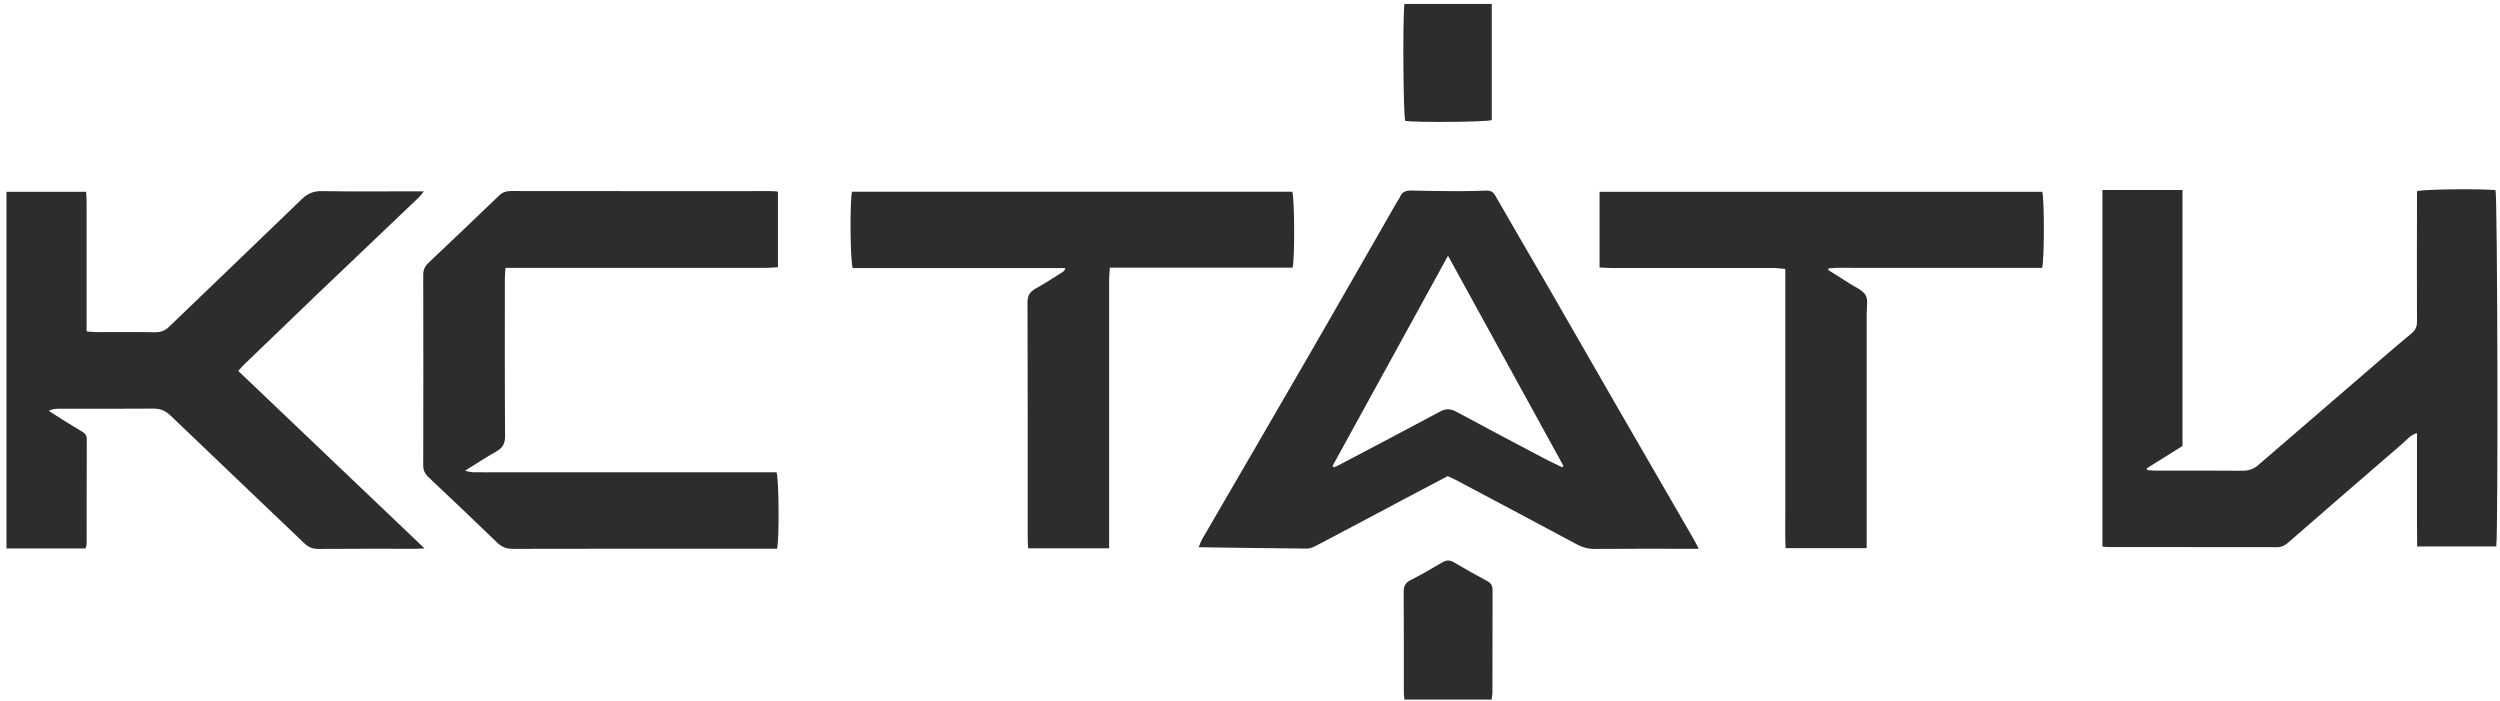
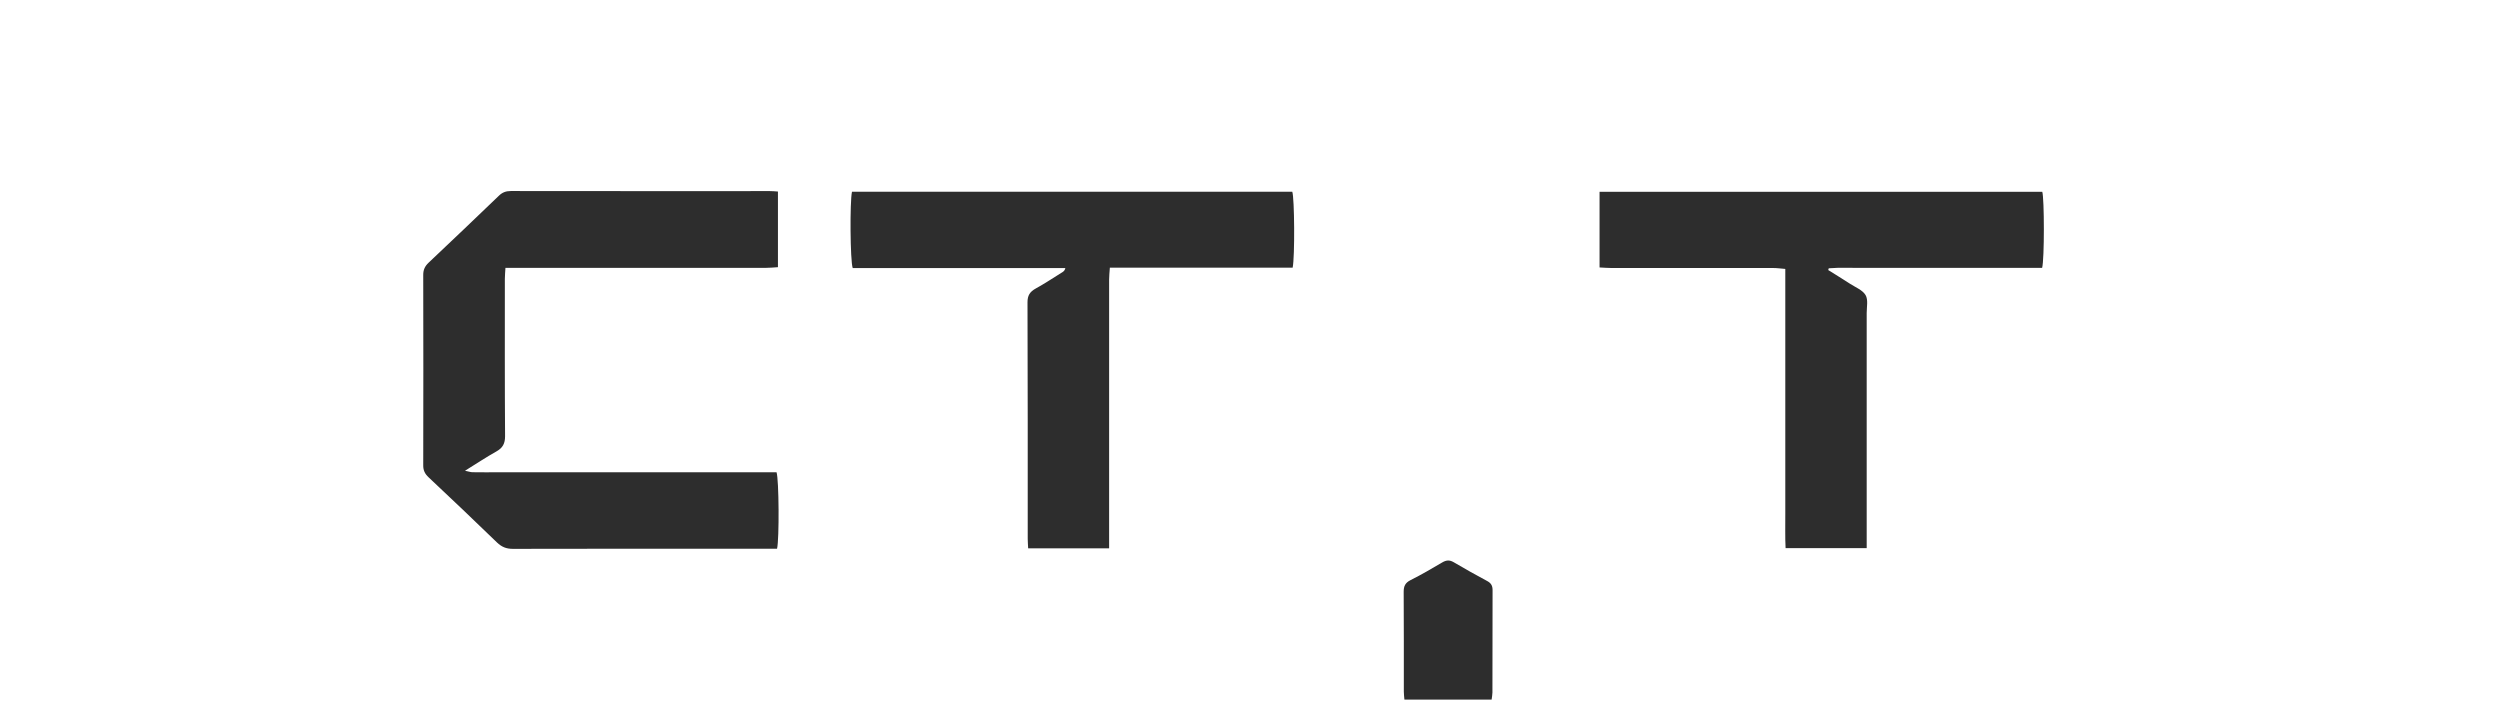
<svg xmlns="http://www.w3.org/2000/svg" width="389" height="109" viewBox="0 0 389 109" fill="none">
-   <path d="M339.586 69.4C337.755 70.545 335.879 71.722 334.014 72.888L334.105 73.139C334.506 73.172 334.906 73.226 335.307 73.226C339.849 73.226 344.391 73.204 348.933 73.248C349.906 73.248 350.649 72.997 351.359 72.387C356.393 68.027 361.438 63.689 366.495 59.34C369.401 56.833 372.296 54.315 375.248 51.862C375.9 51.317 376.094 50.772 376.083 49.998C376.06 43.818 376.071 37.649 376.083 31.468C376.083 30.88 376.083 30.302 376.083 29.746C377.158 29.441 385.694 29.343 388.302 29.583C388.611 30.487 388.737 82.807 388.417 85.031H376.106C376.06 82.11 376.094 79.2 376.083 76.289C376.083 73.368 376.083 70.447 376.083 67.395C375.042 67.678 374.527 68.409 373.898 68.954C367.902 74.109 361.942 79.308 355.969 84.486C355.5 84.889 355.02 85.14 354.333 85.14C345.535 85.118 336.725 85.129 327.927 85.118C327.698 85.118 327.469 85.064 327.138 85.031V29.561H339.597V69.389L339.586 69.4Z" fill="#2D2D2D" />
-   <path d="M264.314 85.391C263.662 85.391 263.204 85.391 262.747 85.391C257.873 85.391 252.999 85.369 248.125 85.412C247.084 85.412 246.203 85.162 245.322 84.682C239.063 81.325 232.794 78 226.512 74.676C226.146 74.48 225.746 74.316 225.265 74.087C223.583 74.97 221.856 75.875 220.128 76.79C215.014 79.504 209.9 82.23 204.774 84.922C204.339 85.151 203.802 85.369 203.321 85.358C197.795 85.314 192.269 85.227 186.514 85.151C186.72 84.649 186.834 84.29 187.017 83.963C192.658 74.24 198.333 64.517 203.962 54.783C208.447 47.023 212.886 39.229 217.348 31.457C217.508 31.185 217.726 30.934 217.84 30.64C218.16 29.844 218.767 29.626 219.625 29.648C222.085 29.713 224.545 29.735 227.004 29.746C228.423 29.746 229.842 29.703 231.261 29.659C231.947 29.637 232.347 29.866 232.691 30.476C235.356 35.142 238.079 39.774 240.768 44.417C244.452 50.805 248.113 57.203 251.797 63.59C255.71 70.37 259.635 77.15 263.559 83.93C263.799 84.344 264.005 84.791 264.325 85.391H264.314ZM207.326 72.528C207.406 72.594 207.497 72.648 207.577 72.714C207.783 72.616 208.001 72.528 208.207 72.43C213.504 69.64 218.812 66.871 224.075 64.037C224.979 63.558 225.666 63.569 226.547 64.037C231.112 66.501 235.7 68.921 240.288 71.34C241.203 71.82 242.152 72.256 243.079 72.714C243.148 72.638 243.217 72.561 243.274 72.496C237.336 61.683 231.398 50.87 225.311 39.796C219.213 50.903 213.275 61.716 207.326 72.539V72.528Z" fill="#2D2D2D" />
-   <path d="M66.096 85.325C65.444 85.358 65.089 85.391 64.723 85.391C59.654 85.391 54.597 85.369 49.529 85.412C48.579 85.412 47.95 85.107 47.309 84.497C40.399 77.88 33.454 71.308 26.555 64.681C25.765 63.918 24.965 63.569 23.832 63.58C18.912 63.623 13.993 63.591 9.061 63.602C8.604 63.602 8.146 63.656 7.585 63.928C8.455 64.484 9.325 65.04 10.206 65.596C11.075 66.141 11.956 66.675 12.837 67.198C13.272 67.46 13.501 67.776 13.501 68.288C13.489 73.739 13.501 79.199 13.478 84.649C13.478 84.867 13.386 85.075 13.318 85.336H1.007V29.844H13.398C13.421 30.346 13.478 30.869 13.478 31.381C13.478 37.507 13.478 43.644 13.478 49.769C13.478 50.347 13.478 50.914 13.478 51.568C14.061 51.611 14.473 51.666 14.885 51.677C17.963 51.677 21.04 51.644 24.118 51.699C25.045 51.71 25.708 51.426 26.349 50.805C33.202 44.2 40.09 37.638 46.92 31.021C47.847 30.117 48.774 29.713 50.124 29.735C54.849 29.822 59.586 29.768 64.322 29.768C64.791 29.768 65.26 29.768 65.958 29.768C65.627 30.171 65.444 30.455 65.203 30.683C60.02 35.621 54.826 40.559 49.643 45.508C45.742 49.246 41.852 52.996 37.962 56.745C37.664 57.029 37.413 57.345 37.069 57.715C46.703 66.893 56.291 76.028 66.073 85.347L66.096 85.325Z" fill="#2D2D2D" />
  <path d="M121.048 29.823V41.573C120.373 41.616 119.732 41.682 119.091 41.682C106.311 41.682 93.532 41.682 80.752 41.682H78.647C78.612 42.358 78.555 42.87 78.555 43.393C78.555 51.546 78.532 59.71 78.589 67.864C78.589 68.997 78.246 69.684 77.228 70.251C75.649 71.133 74.15 72.136 72.354 73.248C72.926 73.368 73.212 73.466 73.487 73.477C74.814 73.499 76.141 73.488 77.457 73.488C91.369 73.488 105.282 73.488 119.194 73.488C119.755 73.488 120.315 73.488 120.83 73.488C121.208 74.578 121.265 83.897 120.91 85.38C120.43 85.38 119.926 85.38 119.412 85.38C106.208 85.38 93.005 85.369 79.802 85.402C78.761 85.402 78.052 85.096 77.331 84.41C73.819 80.998 70.26 77.63 66.691 74.273C66.107 73.728 65.844 73.172 65.855 72.387C65.878 62.512 65.878 52.647 65.855 42.772C65.855 41.987 66.107 41.431 66.691 40.875C70.352 37.42 74.001 33.943 77.628 30.455C78.166 29.931 78.727 29.724 79.493 29.724C92.937 29.746 106.38 29.735 119.812 29.735C120.178 29.735 120.556 29.768 121.025 29.801L121.048 29.823Z" fill="#2D2D2D" />
  <path d="M248.891 41.594V29.844H317.779C318.099 30.869 318.122 40.33 317.756 41.682H295.548C293.706 41.682 291.853 41.671 290.011 41.682C288.192 41.703 286.373 41.594 284.553 41.747C284.531 41.834 284.496 41.932 284.473 42.02C285.606 42.728 286.739 43.426 287.849 44.145C288.707 44.701 289.828 45.137 290.286 45.922C290.709 46.652 290.457 47.764 290.457 48.712C290.457 60.299 290.457 71.885 290.457 83.461V85.293H277.838C277.746 83.538 277.803 81.75 277.792 79.973C277.792 78.175 277.792 76.365 277.792 74.567V41.845C277.105 41.791 276.522 41.703 275.927 41.703C267.552 41.703 259.177 41.703 250.791 41.703C250.184 41.703 249.589 41.649 248.891 41.616V41.594Z" fill="#2D2D2D" />
  <path d="M132.557 29.833H201.079C201.422 30.793 201.491 39.949 201.136 41.649H172.693C172.647 42.368 172.579 42.935 172.579 43.502C172.579 56.843 172.579 70.196 172.579 83.538V85.325H159.982C159.959 84.78 159.913 84.301 159.913 83.821C159.913 71.558 159.925 59.296 159.879 47.033C159.879 45.976 160.245 45.398 161.172 44.886C162.602 44.101 163.963 43.186 165.348 42.325C165.519 42.216 165.68 42.074 165.771 41.714H132.683C132.283 40.592 132.226 31.359 132.569 29.833H132.557Z" fill="#2D2D2D" />
  <path d="M232.096 108.858H218.526C218.492 108.401 218.435 108.008 218.435 107.616C218.435 102.438 218.446 97.261 218.412 92.083C218.412 91.222 218.641 90.688 219.488 90.263C221.158 89.424 222.771 88.486 224.373 87.538C225.014 87.156 225.517 87.091 226.181 87.473C227.908 88.486 229.659 89.478 231.421 90.416C232.05 90.754 232.244 91.179 232.244 91.833C232.222 97.141 232.244 102.46 232.222 107.768C232.222 108.117 232.141 108.466 232.096 108.858Z" fill="#2D2D2D" />
-   <path d="M218.527 0.61H232.119V18.693C231.02 18.999 220.323 19.075 218.652 18.813C218.355 17.843 218.24 3.259 218.527 0.61Z" fill="#2D2D2D" />
</svg>